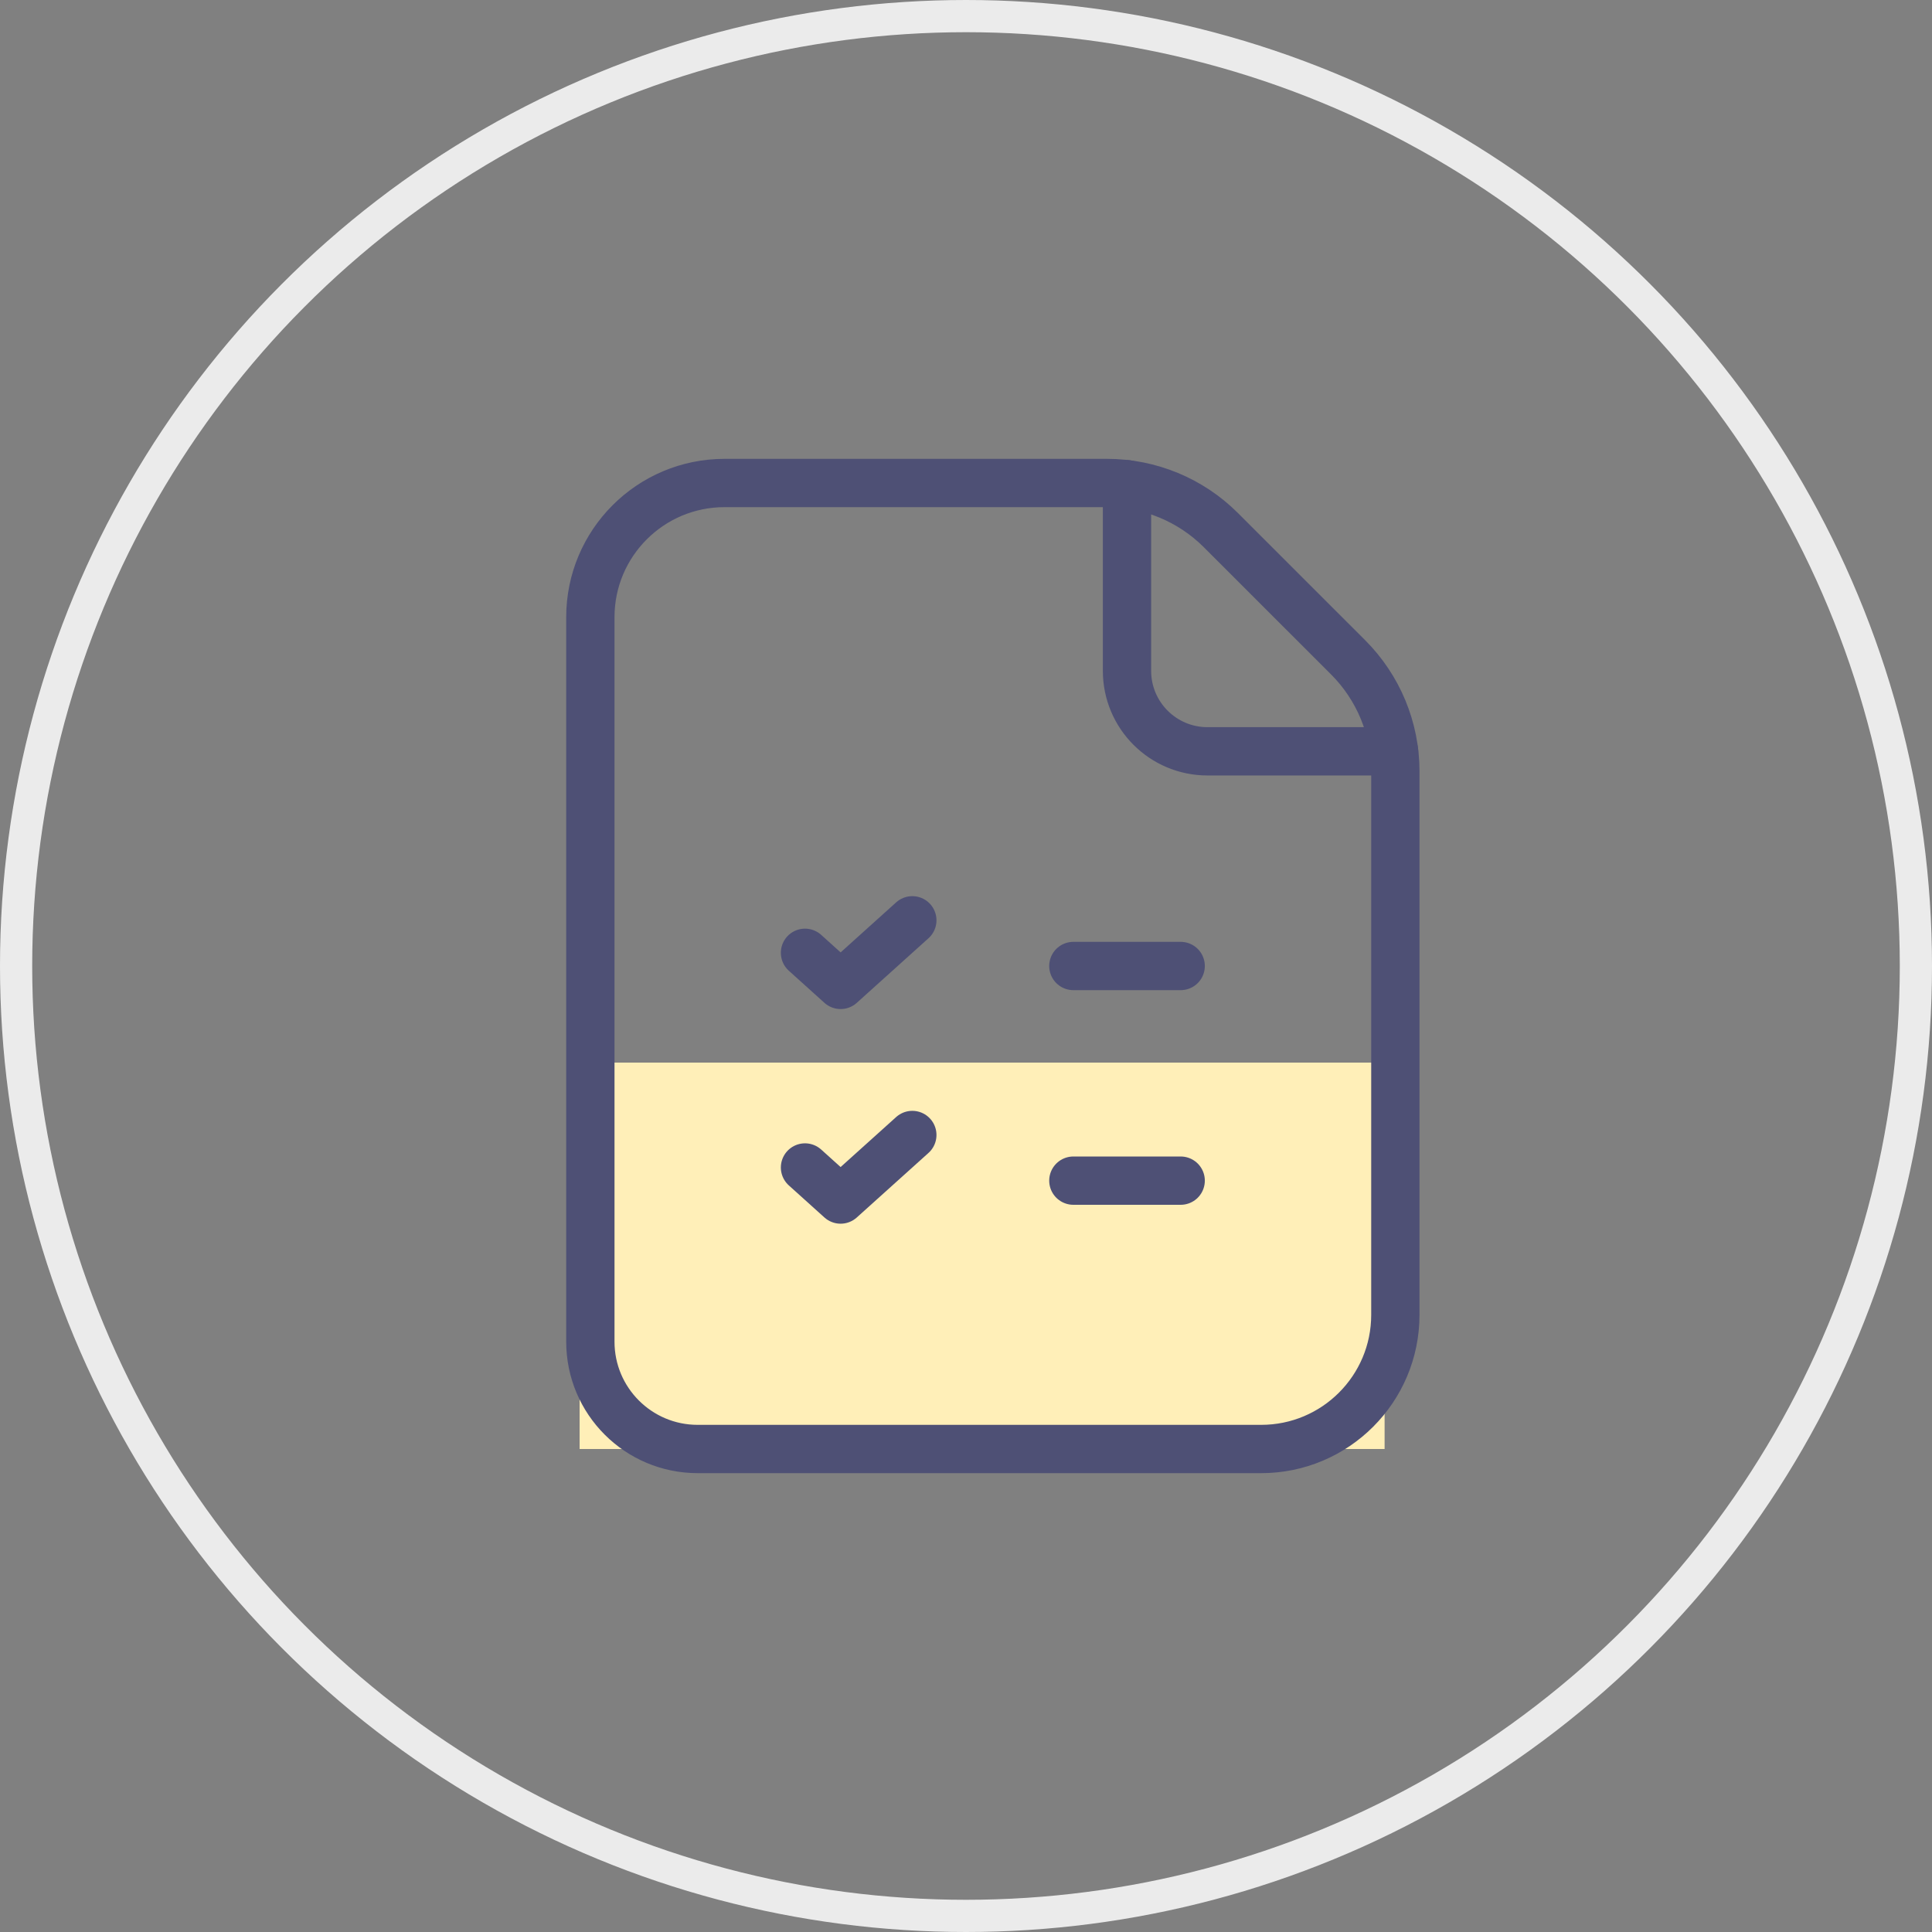
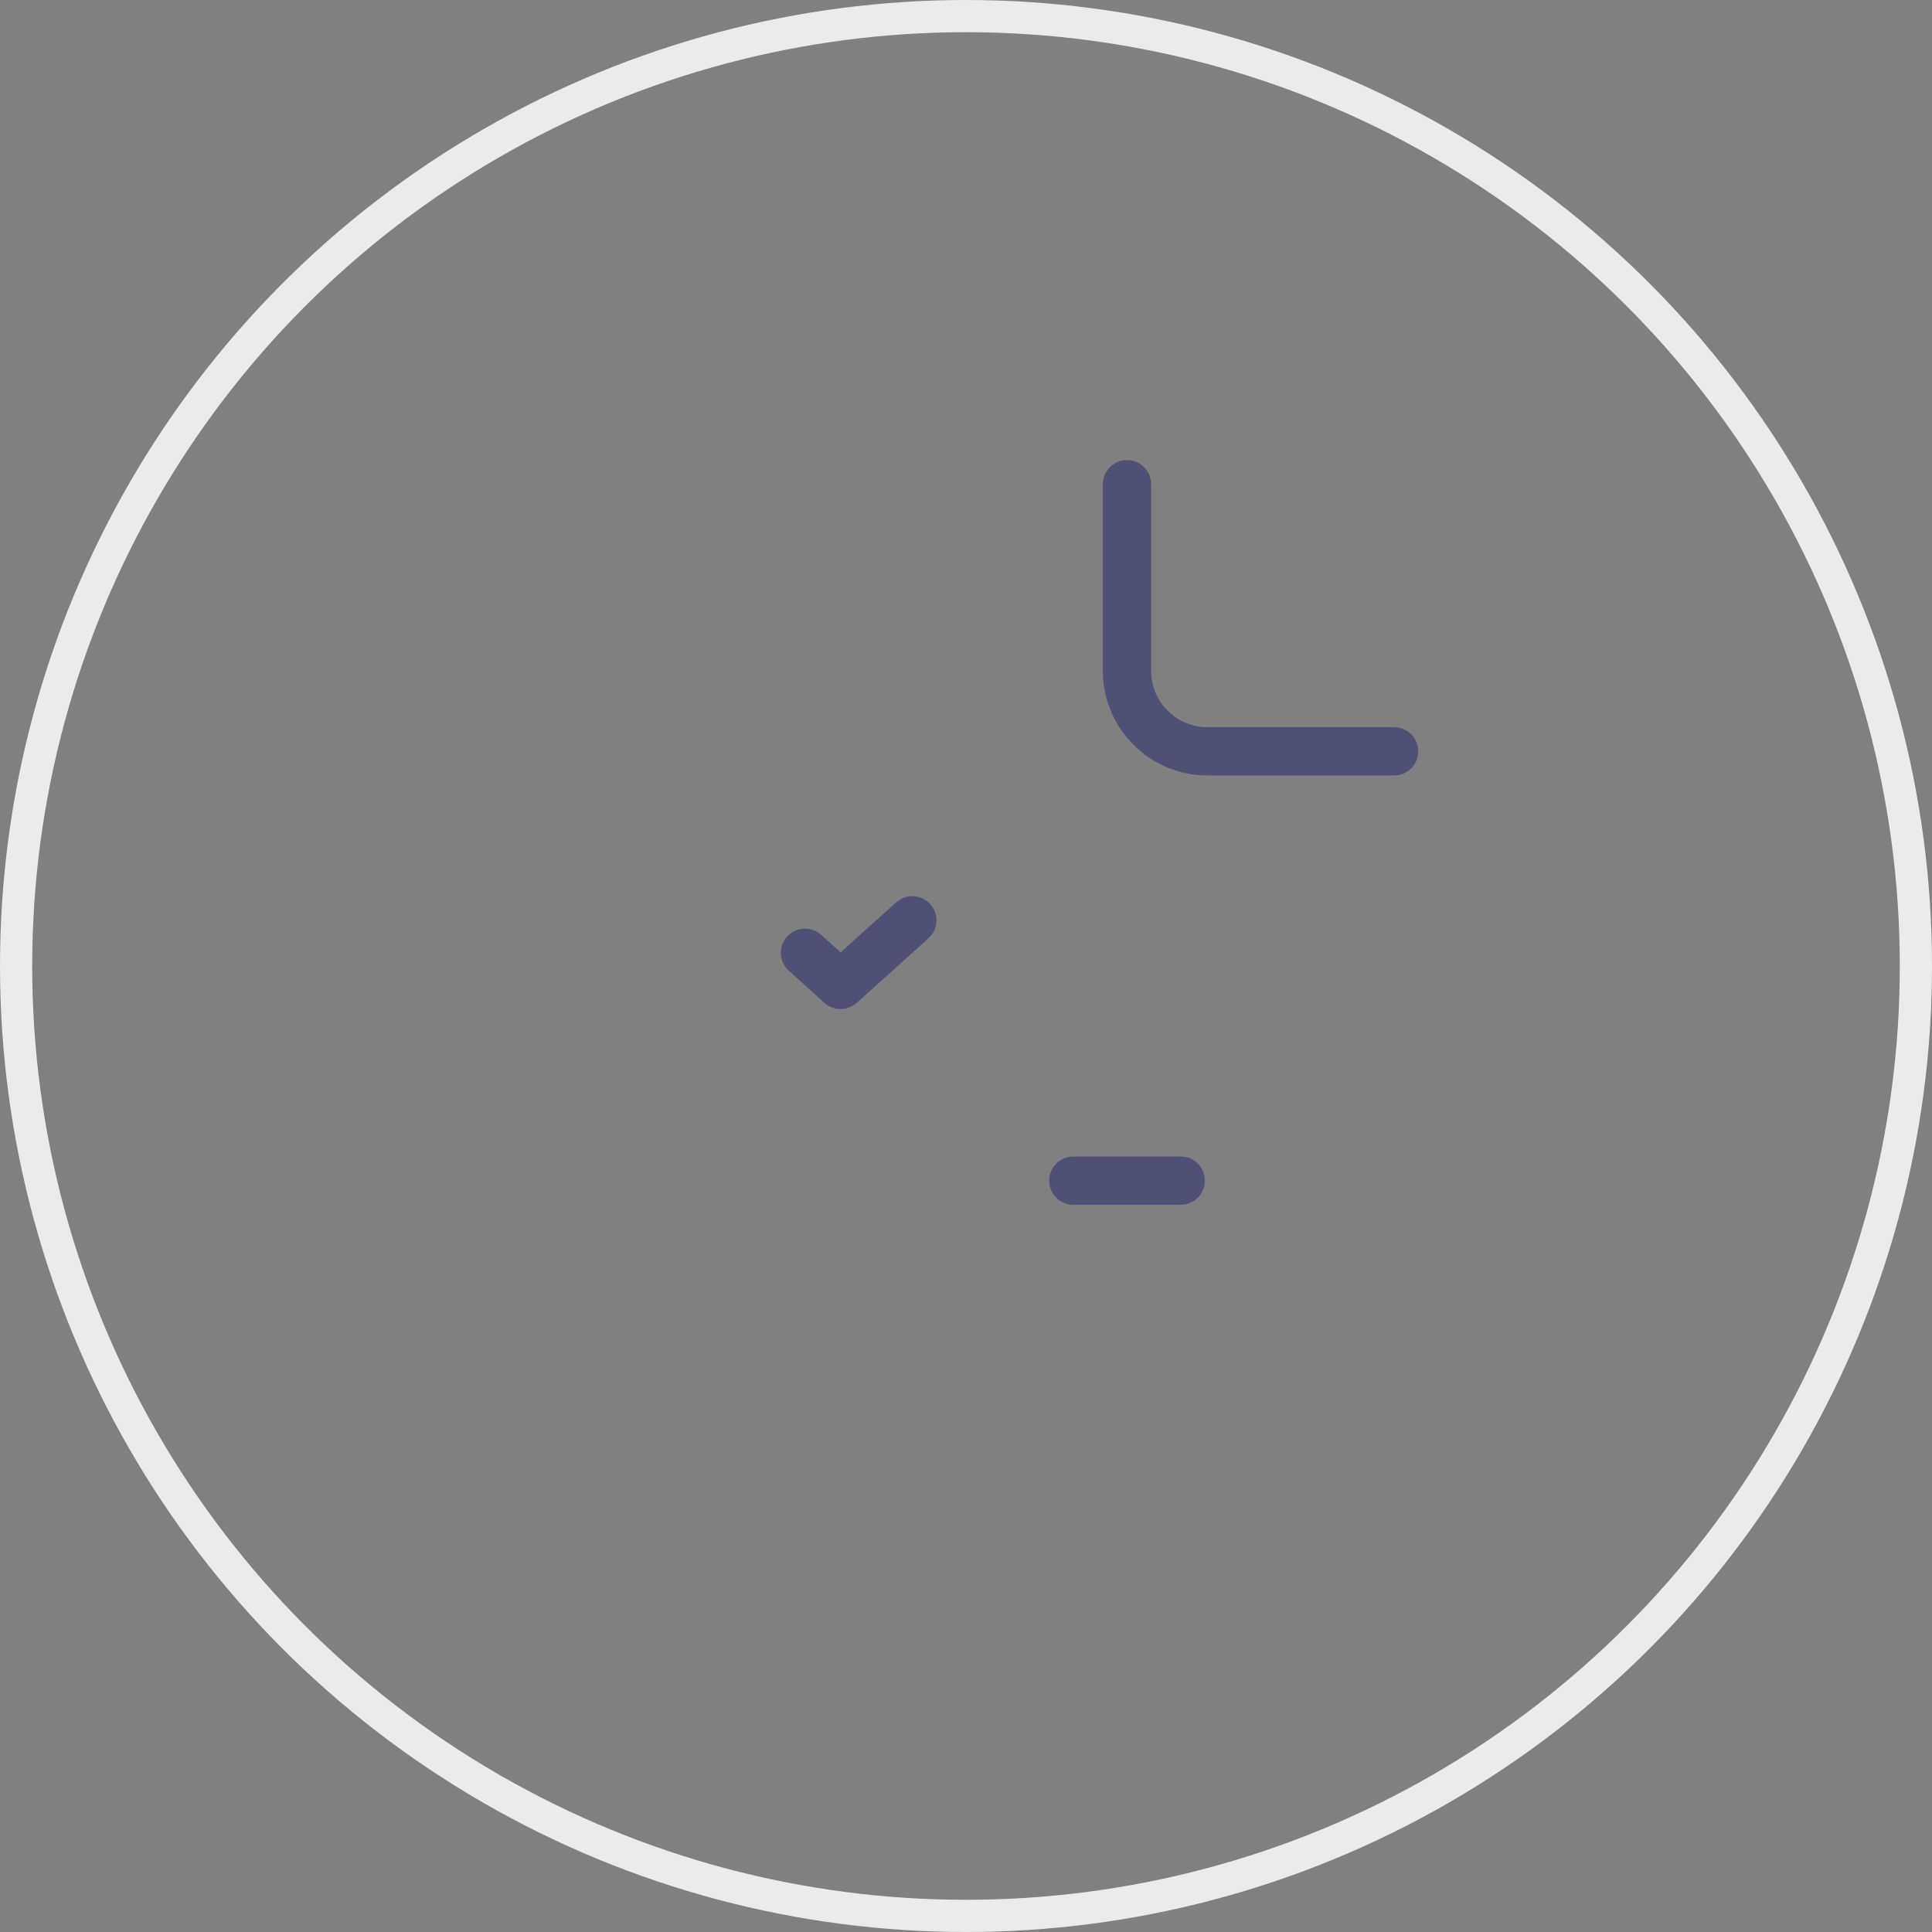
<svg xmlns="http://www.w3.org/2000/svg" width="60" height="60" viewBox="0 0 60 60" fill="none">
  <rect x="0" y="0" width="60" height="60" fill="#808080" stroke="none" />
  <circle cx="30" cy="30" r="29.5" stroke="#EBEBEB" />
-   <rect x="18" y="33" width="25" height="12" fill="#FFEFB8" />
-   <path fill-rule="evenodd" clip-rule="evenodd" d="M21.667 45H39.167C41.468 45 43.334 43.135 43.334 40.833V23.953C43.334 22.627 42.807 21.355 41.87 20.417L37.917 16.465C36.979 15.527 35.707 15 34.381 15H22.501C20.2 15 18.334 16.866 18.334 19.167V41.667C18.334 43.508 19.826 45 21.667 45Z" stroke="#4E5075" stroke-width="1.5" stroke-linecap="round" stroke-linejoin="round" />
  <path d="M43.294 23.333H37.5C36.119 23.333 35 22.214 35 20.833V15.039" stroke="#4E5075" stroke-width="1.5" stroke-linecap="round" stroke-linejoin="round" />
  <path d="M33.334 36.666H36.667" stroke="#4E5075" stroke-width="1.5" stroke-linecap="round" stroke-linejoin="round" />
-   <path d="M25 36.257L26.106 37.253L28.333 35.248" stroke="#4E5075" stroke-width="1.5" stroke-linecap="round" stroke-linejoin="round" />
-   <path d="M33.334 30H36.667" stroke="#4E5075" stroke-width="1.5" stroke-linecap="round" stroke-linejoin="round" />
  <path d="M25 29.59L26.106 30.587L28.333 28.581" stroke="#4E5075" stroke-width="1.5" stroke-linecap="round" stroke-linejoin="round" />
</svg>